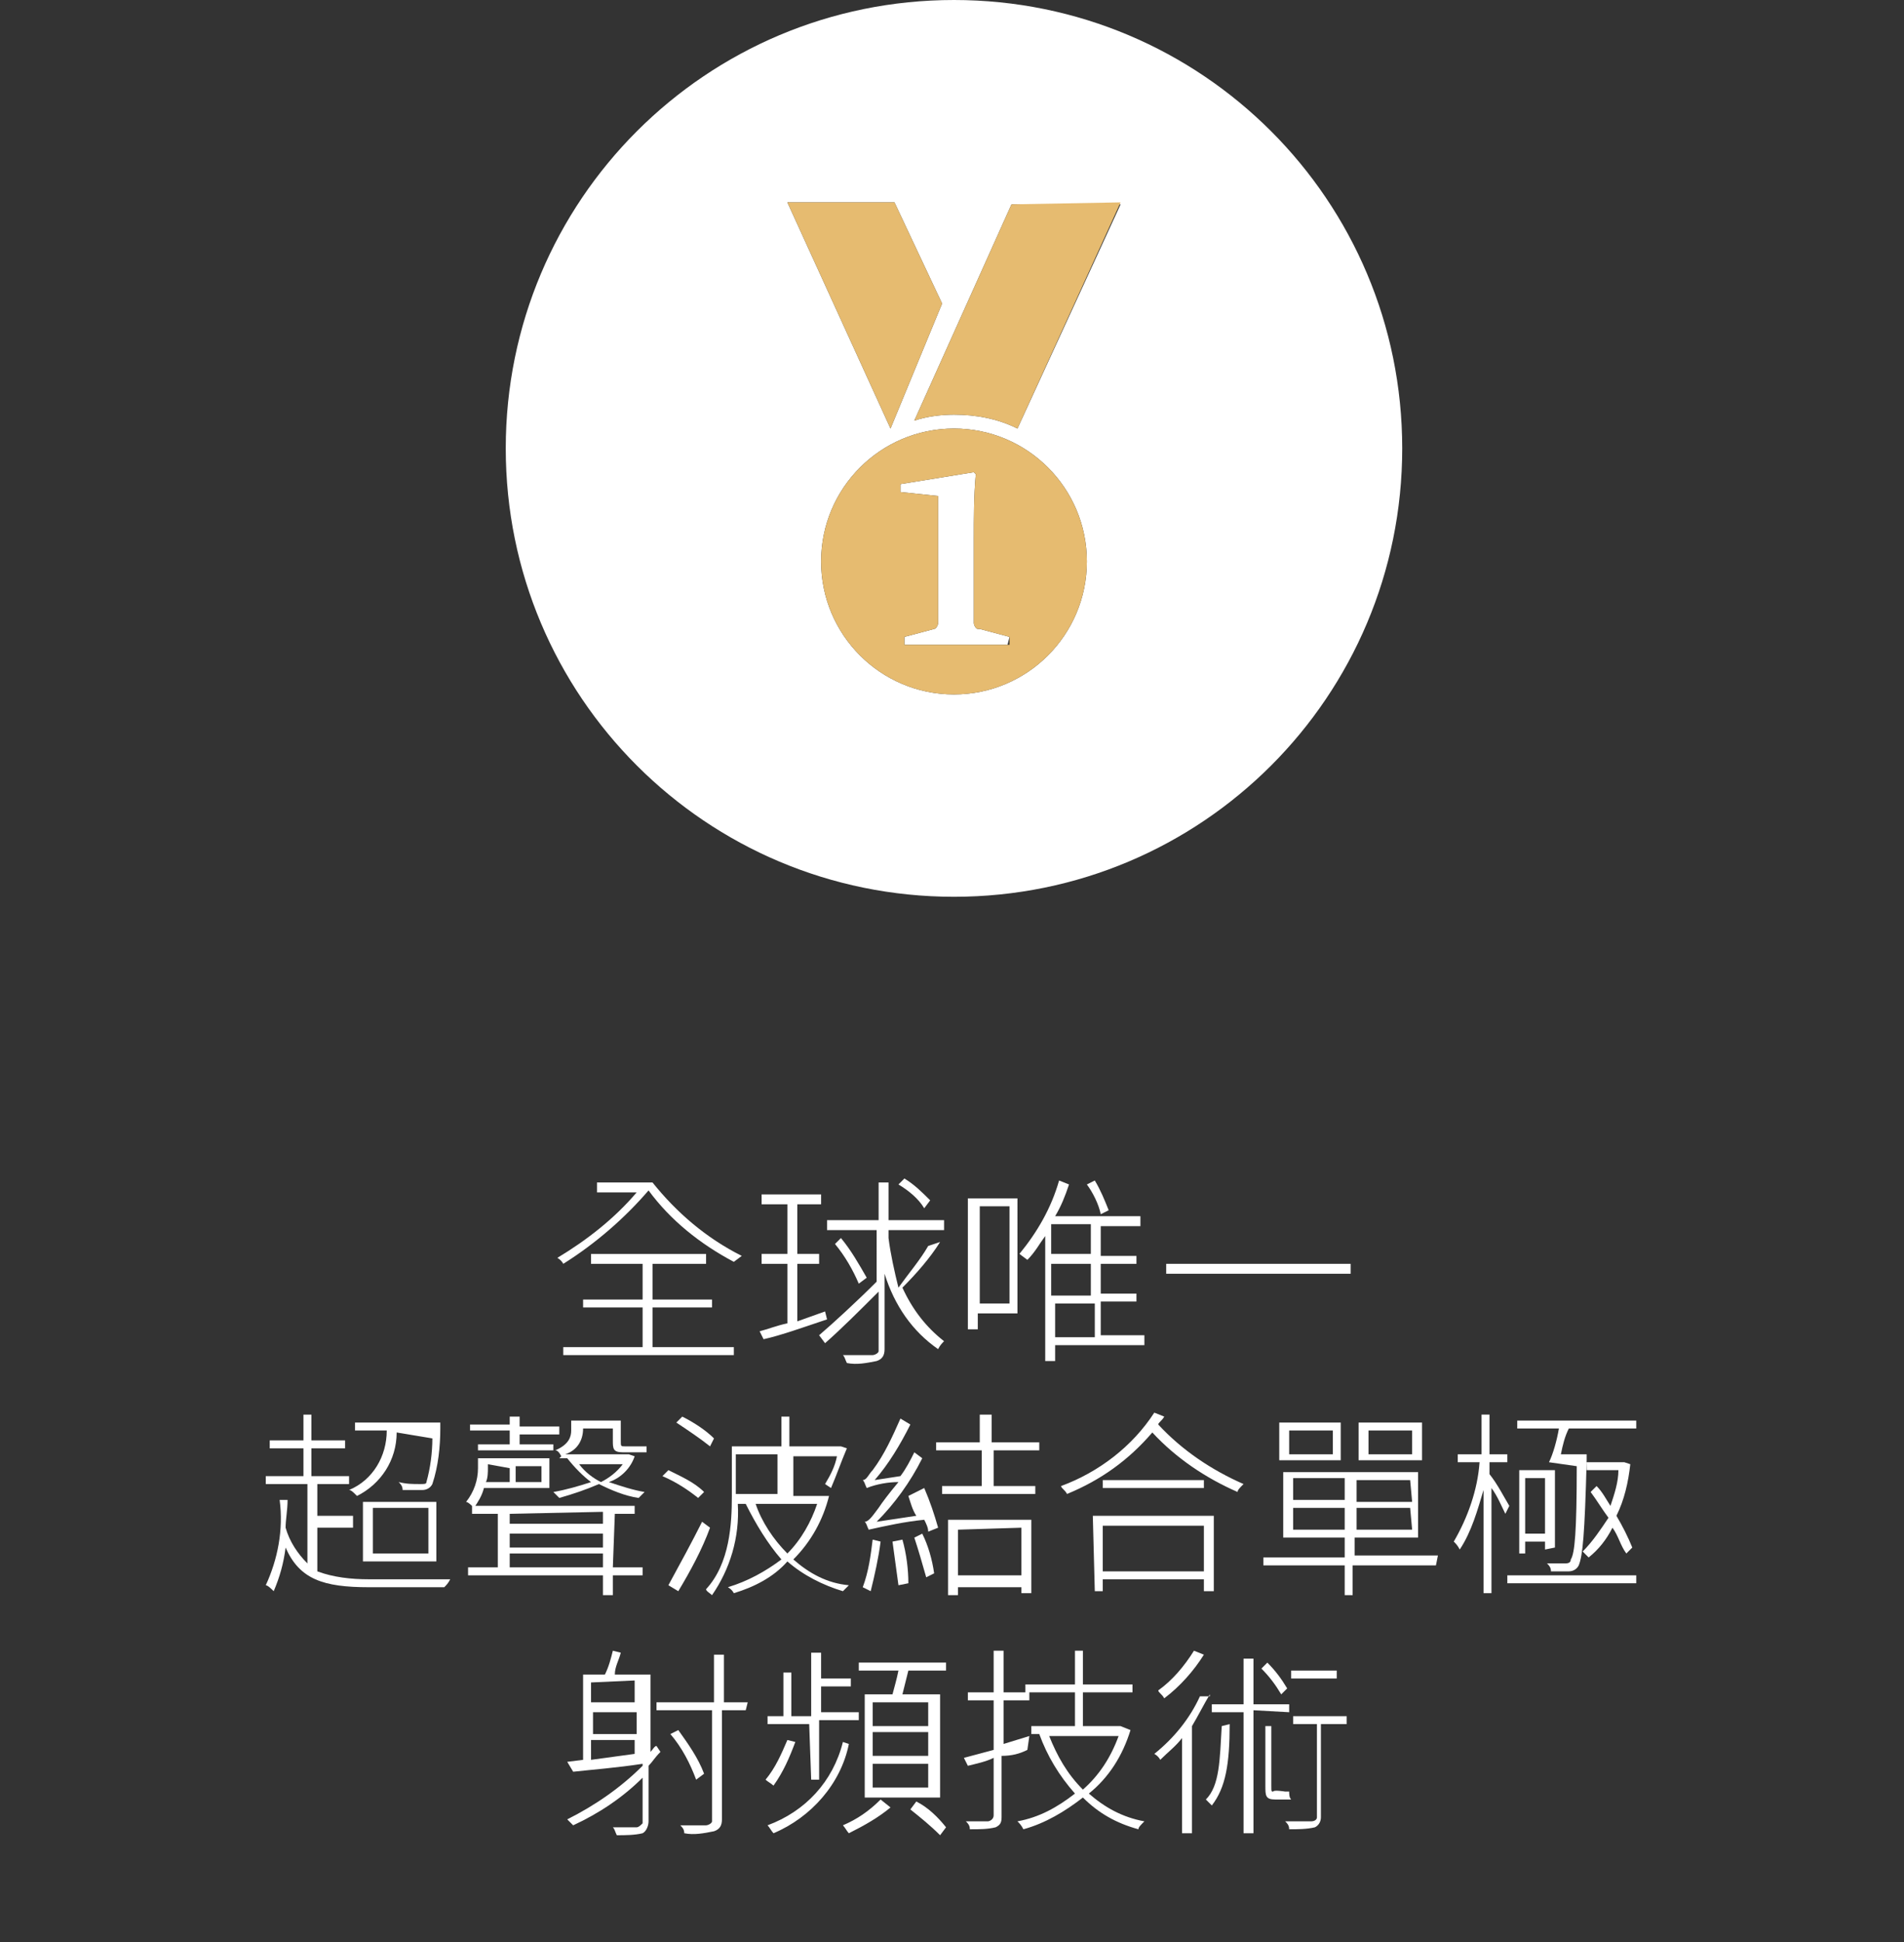
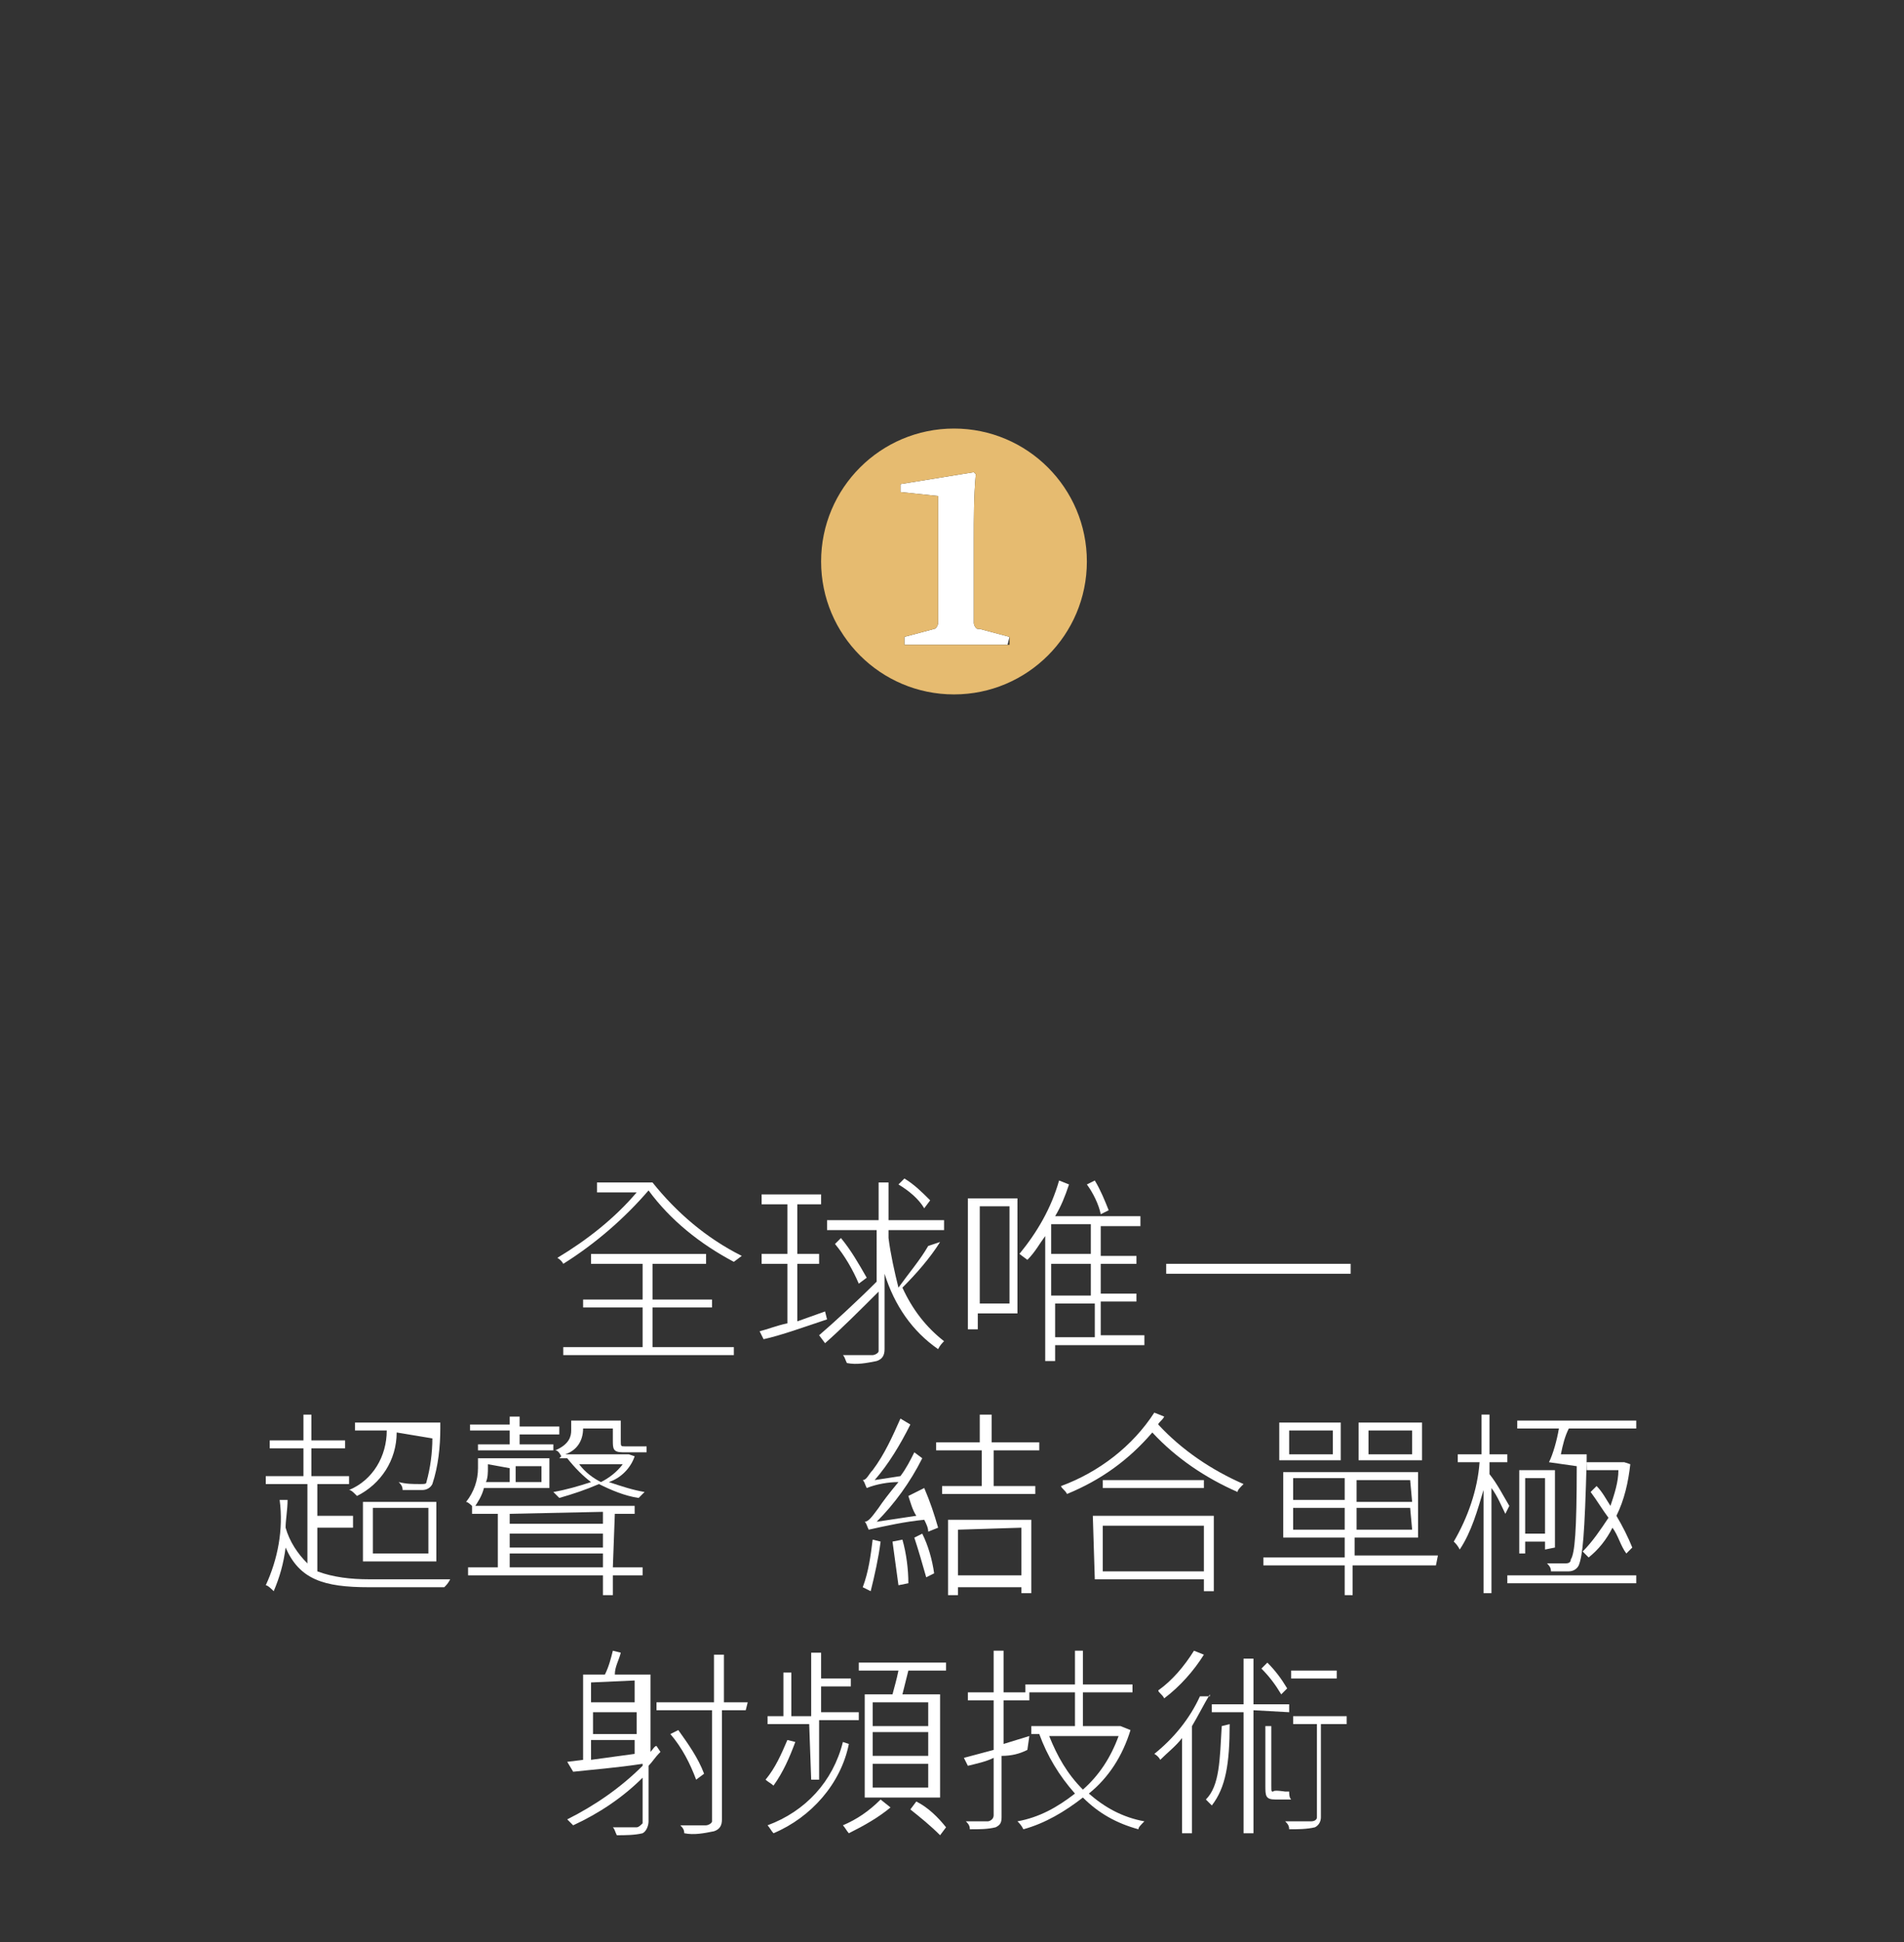
<svg xmlns="http://www.w3.org/2000/svg" version="1.1" id="Layer_1" x="0px" y="0px" viewBox="0 0 96 97.9" style="enable-background:new 0 0 96 97.9;" xml:space="preserve">
  <rect x="0" y="0" width="96" height="97.9" fill="#333333" stroke="none" />
  <style type="text/css">
	.st0{fill:#FFFFFF;}
	.st1{fill:#E6BB70;}
</style>
  <title>sec5-item-06</title>
  <path class="st0" d="M50.8,32.5h-5.2v-0.4l1.5-0.4c0.1,0,0.2-0.2,0.2-0.3V25l-1.9-0.2v-0.4l3.7-0.6l0.1,0.1  c-0.1,1.1-0.1,2.2-0.1,3.3v4.2c0,0.1,0.1,0.3,0.2,0.3c0,0,0,0,0.1,0l1.5,0.4L50.8,32.5z" />
-   <path class="st0" d="M48.1,0C35.6,0,25.5,10.1,25.5,22.6s10.1,22.6,22.6,22.6s22.6-10.1,22.6-22.6l0,0l0,0C70.7,10.1,60.6,0,48.1,0  C48.1,0,48.1,0,48.1,0z M45.1,10.2l2.4,5.1l-2.6,6.3l0,0l-5.2-11.4H45.1z M48.1,35c-3.7,0-6.7-3-6.7-6.7c0-3.7,3-6.7,6.7-6.7  c3.7,0,6.7,3,6.7,6.7l0,0C54.8,32,51.8,35,48.1,35C48.1,35,48.1,35,48.1,35z M51.3,21.6L51.3,21.6c-1-0.5-2.1-0.7-3.2-0.7  c-0.7,0-1.4,0.1-2,0.3L51,10.3h5.5L51.3,21.6z" />
  <path class="st1" d="M48.1,21.6c-3.7,0-6.7,3-6.7,6.7s3,6.7,6.7,6.7c3.7,0,6.7-3,6.7-6.7l0,0C54.8,24.6,51.8,21.6,48.1,21.6  C48.1,21.6,48.1,21.6,48.1,21.6z M48.2,32.5h-2.6v-0.4l1.5-0.4c0.1,0,0.2-0.2,0.2-0.3V25l-1.9-0.2v-0.4l3.7-0.6l0.1,0.1  c-0.1,1.1-0.1,2.2-0.1,3.3v4.2c0,0.1,0.1,0.3,0.2,0.3c0,0,0,0,0.1,0l1.5,0.4v0.4H48.2z" />
-   <polygon class="st1" points="47.5,15.3 44.9,21.6 44.9,21.6 39.7,10.2 45.1,10.2 " />
-   <path class="st1" d="M56.5,10.2l-5.2,11.4l0,0c-1-0.5-2.1-0.7-3.2-0.7c-0.7,0-1.4,0.1-2,0.3L51,10.3L56.5,10.2z" />
  <path class="st0" d="M32.9,59.6c1.2,1.5,2.7,2.8,4.5,3.7L37,63.6c-1.7-0.9-3.2-2.1-4.3-3.6c-1.2,1.4-2.7,2.7-4.3,3.7  c-0.1-0.2-0.3-0.3-0.3-0.3c1.5-0.9,2.9-2,4-3.3h-2v-0.5L32.9,59.6z M32.9,67.9H37v0.4h-8.6v-0.4h4v-2h-3v-0.4h3v-1.8h-2.6v-0.5h5.8  v0.5h-2.7v1.8h3v0.4h-3V67.9z" />
  <path class="st0" d="M41.7,66.5c-1.2,0.4-2.3,0.8-3.2,1l-0.2-0.4c0.4-0.1,0.9-0.3,1.4-0.4v-3h-1.3v-0.5h1.3v-2.5h-1.3v-0.5h3v0.5  h-1.2v2.5h1.1v0.5h-1.1v2.9l1.4-0.5L41.7,66.5z M47.4,62.6c-0.5,0.8-1.2,1.6-1.9,2.3c0.5,1.1,1.2,2,2.1,2.7  c-0.1,0.1-0.2,0.2-0.3,0.4c-1.3-0.9-2.2-2.2-2.7-3.8v3.8c0,0.3-0.1,0.5-0.4,0.6c-0.5,0.1-1,0.2-1.5,0.1c-0.1-0.2-0.1-0.3-0.2-0.4H44  c0.1,0,0.3-0.1,0.3-0.2c0,0,0,0,0-0.1v-2.9c-0.9,0.9-1.9,1.9-2.7,2.6l-0.3-0.4c0.7-0.6,1.9-1.7,2.9-2.7V62h-2.5v-0.5h2.6v-1.9h0.5  v1.9h2.8V62h-2.8v0.4c0.1,0.8,0.3,1.7,0.5,2.5c0.5-0.7,1.1-1.4,1.5-2.1L47.4,62.6z M42.4,62.4c0.5,0.6,0.9,1.3,1.3,2l-0.4,0.3  c-0.3-0.7-0.7-1.4-1.2-2L42.4,62.4z M46.6,60.9c-0.3-0.5-0.8-0.9-1.3-1.2l0.3-0.3c0.5,0.3,0.9,0.7,1.3,1.1L46.6,60.9z" />
  <path class="st0" d="M51.3,66.2h-2V67h-0.5v-6.6h2.5V66.2z M49.4,60.8v4.9h1.5v-4.9H49.4z M57.7,67.8h-4.5v0.8h-0.5v-6.3  c-0.3,0.4-0.5,0.8-0.9,1.2l-0.4-0.3c0.9-1.1,1.6-2.3,2-3.7l0.5,0.2c-0.2,0.6-0.4,1.1-0.7,1.6h4.3v0.5h-2v1.5h1.8v0.4h-1.8v1.5h1.8  v0.4h-1.8v1.7h2.2V67.8L57.7,67.8z M55,61.7h-2v1.5h2V61.7z M55,63.7h-2v1.6h2V63.7z M53.2,67.4h2v-1.7h-2V67.4z M55.5,61.2  c-0.1-0.5-0.4-1.1-0.7-1.5l0.4-0.2c0.3,0.5,0.5,1,0.7,1.5L55.5,61.2z" />
  <path class="st0" d="M68.1,63.7v0.5h-9.3v-0.5H68.1z" />
  <path class="st0" d="M16,79.2c0.8,0.3,1.7,0.4,2.6,0.4h4.1c-0.1,0.2-0.2,0.3-0.3,0.4h-3.8c-2.3,0-3.5-0.4-4.2-2  c-0.1,0.8-0.3,1.5-0.6,2.2c-0.1-0.1-0.3-0.3-0.4-0.3c0.6-1.3,0.9-2.8,0.7-4.3h0.4c0,0.5-0.1,1-0.1,1.4c0.2,0.7,0.6,1.3,1.1,1.8v-4  h-2.1v-0.4h1.9v-1.4h-1.7v-0.4h1.7v-1.3h0.4v1.3h1.7v0.4h-1.7v1.4h1.9v0.4H16v1.6h1.8V77H16L16,79.2L16,79.2z M20,72.2  c0,1.4-0.8,2.6-2,3.2c-0.2-0.2-0.3-0.3-0.4-0.3c1.2-0.5,1.9-1.7,1.9-3h-1.6v-0.4h4.3V72c0,0.9-0.1,1.9-0.4,2.8  c-0.1,0.2-0.3,0.3-0.5,0.3h-1c0-0.2-0.1-0.3-0.2-0.4c0.4,0.1,0.7,0.1,1.1,0.1c0.2,0,0.3,0,0.3-0.1c0.2-0.7,0.3-1.5,0.3-2.2L20,72.2z   M18.3,75.7H22v3h-3.7L18.3,75.7z M18.8,78.3h2.8V76h-2.8V78.3z" />
  <path class="st0" d="M24.4,75c-0.1,0.4-0.3,0.7-0.5,1c-0.1-0.1-0.3-0.3-0.4-0.3c0.4-0.5,0.6-1.1,0.6-1.7v-0.5h3.6V75L24.4,75  L24.4,75z M30.9,79h1.5v0.4h-1.5v1h-0.5v-1h-6.8V79h1.5v-2.7h-1.3v-0.4h8.2v0.4H31L30.9,79z M25.7,72.1h-2v-0.3h2v-0.4h0.5v0.5h2  v0.4h-2v0.5h1.7v0.3h-3.8v-0.3h1.6V72.1z M24.6,73.8V74c0,0.2,0,0.5-0.1,0.7h1.2V74L24.6,73.8L24.6,73.8z M25.7,76.3v0.5h4.7v-0.6  C30.4,76.2,25.7,76.3,25.7,76.3z M25.7,78h4.7v-0.7h-4.7V78z M30.4,79v-0.7h-4.7V79L30.4,79z M27.3,73.9H26v0.8h1.3V73.9z   M28.3,73.4c-0.1-0.2-0.2-0.3-0.3-0.3c0.7-0.3,0.8-0.7,0.8-1v-0.5h2.5v1c0,0.3,0,0.3,0.2,0.3h1.1v0.3h-1.2c-0.5,0-0.5-0.2-0.5-0.6  v-0.6h-1.5V72c0,0.6-0.3,1.1-0.9,1.3h3.2l0.3,0.1c-0.2,0.6-0.7,1.1-1.3,1.3c0.6,0.2,1.2,0.4,1.8,0.5c-0.1,0.1-0.3,0.3-0.3,0.3  c-0.7-0.1-1.4-0.4-2-0.7c-0.7,0.3-1.3,0.5-2,0.7c-0.1-0.1-0.2-0.2-0.3-0.3c0.6-0.1,1.3-0.3,1.9-0.5c-0.4-0.3-0.8-0.7-1.2-1.2h-0.4  L28.3,73.4L28.3,73.4z M29.2,73.8c0.3,0.4,0.7,0.7,1.1,0.9c0.4-0.2,0.8-0.5,1.1-0.9H29.2z" />
-   <path class="st0" d="M35.2,75.5c-0.5-0.4-1.1-0.8-1.8-1.1l0.3-0.3c0.6,0.3,1.3,0.6,1.8,1.1L35.2,75.5z M35.8,77  c-0.4,1.1-1,2.2-1.6,3.2l-0.5-0.3c0.6-1.1,1.2-2.2,1.7-3.2L35.8,77z M35.8,72.9c-0.5-0.4-1.1-0.8-1.7-1.2l0.3-0.3  c0.6,0.3,1.2,0.7,1.6,1.1L35.8,72.9z M41.8,75.4c-0.3,1.2-0.9,2.3-1.8,3.2c0.8,0.7,1.7,1.2,2.8,1.3c-0.2,0.2-0.3,0.3-0.3,0.3  c-1-0.3-2-0.8-2.8-1.5C39,79.5,38,80,37,80.3c-0.1-0.2-0.3-0.3-0.3-0.3c1-0.3,1.9-0.8,2.7-1.4c-0.7-0.8-1.3-1.8-1.8-2.8h-0.4  c0.1,1.7-0.4,3.3-1.3,4.6c-0.1-0.1-0.3-0.2-0.3-0.3c1.2-1.3,1.3-3.3,1.3-4.7v-2.5h2.5v-1.5h0.4v1.5h2.6l0.3,0.1  c-0.3,0.7-0.5,1.3-0.8,2l-0.3-0.2c0.3-0.5,0.5-0.9,0.6-1.4h-2.2v2h1.9L41.8,75.4z M37.1,73.3v2h2.1v-2H37.1z M38.1,75.8  c0.3,0.9,0.9,1.8,1.6,2.5c0.7-0.7,1.2-1.6,1.5-2.5H38.1z" />
  <path class="st0" d="M44.4,77.7c-0.1,0.8-0.3,1.7-0.5,2.5L43.5,80c0.3-0.8,0.4-1.6,0.5-2.4L44.4,77.7z M46.6,75  c0.3,0.7,0.5,1.3,0.7,2l-0.5,0.2c0-0.2-0.1-0.4-0.2-0.6c-1,0.1-1.9,0.3-2.8,0.5c-0.1-0.2-0.1-0.3-0.2-0.4c0.2,0,0.4-0.3,0.7-0.7  c0.2-0.3,0.5-0.7,1-1.3c-0.5,0-1.1,0.1-1.6,0.3c-0.1-0.2-0.1-0.3-0.2-0.4c0.2,0,0.3-0.3,0.5-0.5c0.6-0.8,1-1.7,1.4-2.6l0.5,0.3  c-0.5,1-1.1,2-1.8,2.8l1.3-0.2c0.3-0.4,0.5-0.8,0.7-1.2l0.4,0.3c-0.6,1.2-1.4,2.3-2.3,3.2l2-0.3c-0.2-0.3-0.3-0.7-0.4-1L46.6,75z   M45.5,77.6c0.2,0.7,0.3,1.5,0.3,2.2l-0.5,0.1c-0.1-0.7-0.2-1.5-0.3-2.2L45.5,77.6z M46.5,77.3c0.3,0.6,0.5,1.3,0.6,2l-0.4,0.2  c-0.2-0.7-0.4-1.4-0.6-2L46.5,77.3z M50.1,73.1v1.8h2.1v0.4h-4.7v-0.4h2v-1.8h-2.3v-0.4h2.2v-1.4H50v1.4h2.4v0.4L50.1,73.1z   M47.8,76.6H52v3.7h-0.5v-0.3h-3.2v0.4h-0.5L47.8,76.6L47.8,76.6z M48.3,77.1v2.3h3.2V77L48.3,77.1z" />
-   <path class="st0" d="M58.7,71.4c-0.1,0.2-0.3,0.3-0.3,0.4c1.2,1.3,2.7,2.3,4.3,3c-0.2,0.2-0.3,0.3-0.3,0.4c-1.6-0.7-3.1-1.7-4.3-3  c-1.2,1.4-2.6,2.4-4.3,3.1c-0.1-0.2-0.3-0.3-0.3-0.4c1.9-0.7,3.6-2,4.7-3.7L58.7,71.4z M55.1,76.4h6.1v3.8h-0.5v-0.6h-5.1v0.6h-0.4  L55.1,76.4z M60.7,74.6V75h-5.1v-0.4L60.7,74.6z M55.6,76.9v2.3h5.1v-2.3H55.6z" />
+   <path class="st0" d="M58.7,71.4c-0.1,0.2-0.3,0.3-0.3,0.4c1.2,1.3,2.7,2.3,4.3,3c-0.2,0.2-0.3,0.3-0.3,0.4c-1.6-0.7-3.1-1.7-4.3-3  c-1.2,1.4-2.6,2.4-4.3,3.1c-0.1-0.2-0.3-0.3-0.3-0.4c1.9-0.7,3.6-2,4.7-3.7L58.7,71.4z M55.1,76.4h6.1v3.8h-0.5v-0.6h-5.1h-0.4  L55.1,76.4z M60.7,74.6V75h-5.1v-0.4L60.7,74.6z M55.6,76.9v2.3h5.1v-2.3H55.6z" />
  <path class="st0" d="M72.4,78.9h-4.2v1.5h-0.4v-1.5h-4.1v-0.4h4.1v-1h-3.1v-3.3h6.8v3.3h-3.2v0.9h4.2L72.4,78.9z M67.6,73.6h-3.1  v-1.9h3.1L67.6,73.6z M67.2,72.1H65v1.2h2.2L67.2,72.1z M65.2,75.6h2.6v-1.1h-2.6L65.2,75.6z M67.8,77.1V76h-2.6v1.1L67.8,77.1z   M71.1,74.6h-2.7v1.1h2.8L71.1,74.6z M71.1,76h-2.7v1.1h2.8L71.1,76z M71.7,73.6h-3.2v-1.9h3.2L71.7,73.6z M71.2,72.1H69v1.2h2.2  L71.2,72.1z" />
  <path class="st0" d="M75.9,76.3c-0.2-0.4-0.4-0.9-0.7-1.3v5.3h-0.4v-5.2c-0.3,1-0.6,2.1-1.2,3c-0.1-0.2-0.2-0.3-0.3-0.4  c0.7-1.2,1.2-2.6,1.3-4h-1.1v-0.4h1.2v-2h0.4v2h0.9v0.4h-0.9v0.6c0.4,0.5,0.7,1.1,1,1.6L75.9,76.3z M82.5,79.4v0.4H76v-0.4H82.5z   M78.1,73.7c0.2-0.4,0.4-1.1,0.5-1.7h-2.1v-0.4h6V72h-3.4c-0.2,0.4-0.3,0.8-0.4,1.3H80v0.3c-0.1,3.8-0.2,4.8-0.4,5.3  c-0.1,0.2-0.3,0.3-0.5,0.3h-0.9c0-0.2-0.1-0.3-0.2-0.4h0.9c0.1,0,0.3,0,0.3-0.2c0.2-0.3,0.3-1.4,0.3-4.7L78.1,73.7z M77.9,78.1v-0.4  h-1v0.6h-0.3v-4.2h1.8V78L77.9,78.1z M77.9,77.3v-2.8h-1v2.8L77.9,77.3z M82,78.3c-0.3-0.4-0.4-0.9-0.7-1.3  c-0.3,0.6-0.7,1.1-1.2,1.5c-0.1-0.1-0.2-0.2-0.3-0.3c0.5-0.5,0.9-1.1,1.3-1.7c-0.3-0.4-0.6-0.9-0.9-1.3l0.3-0.3  c0.3,0.3,0.5,0.7,0.7,1c0.2-0.6,0.4-1.2,0.4-1.8H80v-0.4h1.9l0.3,0.1c-0.1,0.9-0.3,1.8-0.7,2.6c0.3,0.5,0.6,1.1,0.8,1.6L82,78.3z" />
  <path class="st0" d="M33.3,88.3c-0.3,0.3-0.4,0.5-0.6,0.7v2.8c0,0.2-0.1,0.5-0.3,0.6c-0.4,0.1-0.9,0.1-1.3,0.1  c-0.1-0.2-0.1-0.3-0.2-0.4h1.2c0.1,0,0.2-0.1,0.3-0.2c0,0,0,0,0-0.1v-2.2c-1,1-2.2,1.8-3.5,2.4c-0.1-0.1-0.2-0.2-0.3-0.3  c1.4-0.7,2.7-1.6,3.8-2.7v-0.1c-1.3,0.2-2.6,0.3-3.5,0.4l-0.3-0.5l0.8-0.1v-4.3h1.1c0.2-0.4,0.3-0.8,0.4-1.2l0.4,0.1  C31.2,83.7,31,84,31,84.4h1.8v3.9c0.1-0.1,0.2-0.3,0.3-0.3L33.3,88.3z M29.8,84.8v1H32v-1.1L29.8,84.8L29.8,84.8z M32.1,86.3h-2.2  v1.1h2.2V86.3z M29.8,88.7l2.2-0.3v-0.7h-2.2L29.8,88.7z M37.6,86.2h-1.2v5.5c0,0.3-0.1,0.5-0.4,0.6c-0.5,0.1-1,0.2-1.5,0.1  c0-0.2-0.1-0.3-0.2-0.4h1.3c0.1,0,0.3-0.1,0.3-0.2c0,0,0,0,0-0.1v-5.5h-2.8v-0.4H36v-2.4h0.5v2.4h1.2L37.6,86.2z M35.1,89.7  c-0.3-0.8-0.7-1.6-1.3-2.3l0.4-0.2c0.5,0.7,1,1.4,1.3,2.2L35.1,89.7z" />
  <path class="st0" d="M40.8,86.9h-2.1v-0.4h0.8v-2.2h0.4v2.2h1v-3.2h0.5v1.3h1.5V85h-1.5v1.3h1.9v0.4h-2v3h-0.4L40.8,86.9z   M40.1,87.8c-0.3,0.8-0.6,1.5-1.1,2.2c-0.1-0.1-0.3-0.2-0.4-0.3c0.5-0.6,0.8-1.3,1.1-2L40.1,87.8z M42.8,87.9  c-0.4,2-1.9,3.7-3.8,4.5c-0.1-0.1-0.2-0.3-0.3-0.4c1.9-0.7,3.3-2.2,3.8-4.2L42.8,87.9z M44.9,91.1c-0.6,0.5-1.3,0.9-2.1,1.3  c-0.1-0.1-0.2-0.3-0.3-0.4c0.7-0.3,1.3-0.7,1.9-1.3L44.9,91.1z M45,85.4c0.1-0.4,0.2-0.7,0.3-1.2h-2v-0.4h4.4v0.4h-1.9  c-0.1,0.4-0.2,0.8-0.3,1.2h1.9v5.2h-3.8v-5.2H45z M46.8,85.8H44V87h2.8L46.8,85.8z M46.8,87.3H44v1.2h2.8L46.8,87.3z M46.8,88.9H44  v1.2h2.8L46.8,88.9z M46.2,90.8c0.6,0.3,1.1,0.8,1.5,1.3l-0.3,0.4c-0.5-0.5-1-0.9-1.5-1.3L46.2,90.8z" />
  <path class="st0" d="M51.8,88.2c-0.4,0.2-0.8,0.3-1.3,0.3v3.1c0,0.3-0.1,0.4-0.3,0.5c-0.4,0.1-0.8,0.1-1.3,0.1  c0-0.2-0.1-0.3-0.2-0.4h1.1c0.1,0,0.3-0.1,0.3-0.3v-2.9c-0.4,0.2-0.9,0.3-1.3,0.4l-0.2-0.4l1.5-0.4v-2.5h-1.3v-0.4h1.3v-2.1h0.5v2.1  h1.3v0.4h-1.3v2.2l1.3-0.4L51.8,88.2z M57,87.2c-0.4,1.3-1.1,2.4-2.1,3.2c0.8,0.7,1.7,1.2,2.8,1.4c-0.2,0.2-0.3,0.3-0.3,0.4  c-1.1-0.3-2-0.8-2.8-1.6c-0.9,0.7-1.9,1.3-3,1.6c-0.1-0.2-0.2-0.3-0.3-0.4c1.1-0.2,2-0.7,2.9-1.4c-0.8-0.9-1.4-1.9-1.8-3H52V87h2.2  v-1.7h-2.5v-0.4h2.5v-1.7h0.4v1.7h2.5v0.4h-2.5v1.7h1.9L57,87.2z M52.9,87.5c0.4,1,0.9,1.9,1.7,2.7c0.8-0.7,1.4-1.6,1.8-2.7H52.9z" />
  <path class="st0" d="M61,85.4c-0.3,0.5-0.6,1.1-0.9,1.6v5.4h-0.5v-4.8c-0.3,0.4-0.7,0.7-1.1,1.1c-0.1-0.2-0.3-0.3-0.3-0.3  c1-0.8,1.8-1.8,2.3-2.9H61z M60.7,83.4c-0.5,0.8-1.2,1.6-2,2.2c-0.1-0.2-0.3-0.3-0.3-0.4c0.7-0.5,1.3-1.2,1.8-2L60.7,83.4z M62,86.9  c0,2-0.2,3.2-0.9,4.1l-0.3-0.3c0.7-0.7,0.7-2,0.8-3.7C61.6,87,62,86.9,62,86.9z M63.2,86.2v6.2h-0.5v-6.1h-1.6v-0.4h1.6v-2.3h0.5  v2.3H65v0.4L63.2,86.2z M64.6,85.4c-0.3-0.5-0.6-0.9-1-1.3l0.3-0.3c0.4,0.4,0.7,0.8,1,1.3L64.6,85.4z M64.8,90.3H65  c0,0.1,0,0.3,0.1,0.4h-0.8c-0.5,0-0.5-0.2-0.5-0.7v-3h0.3v3c0,0.3,0,0.3,0.1,0.3C64.2,90.2,64.8,90.3,64.8,90.3z M67.6,86.9h-1v4.7  c0,0.2-0.1,0.4-0.3,0.5c-0.4,0.1-0.9,0.1-1.3,0.1c0-0.2-0.1-0.3-0.2-0.4h1.3c0.2,0,0.3-0.1,0.3-0.2v-4.7h-1.2v-0.4h2.7v0.4H67.6z   M67.4,84.6h-2.3v-0.4h2.3L67.4,84.6z" />
</svg>